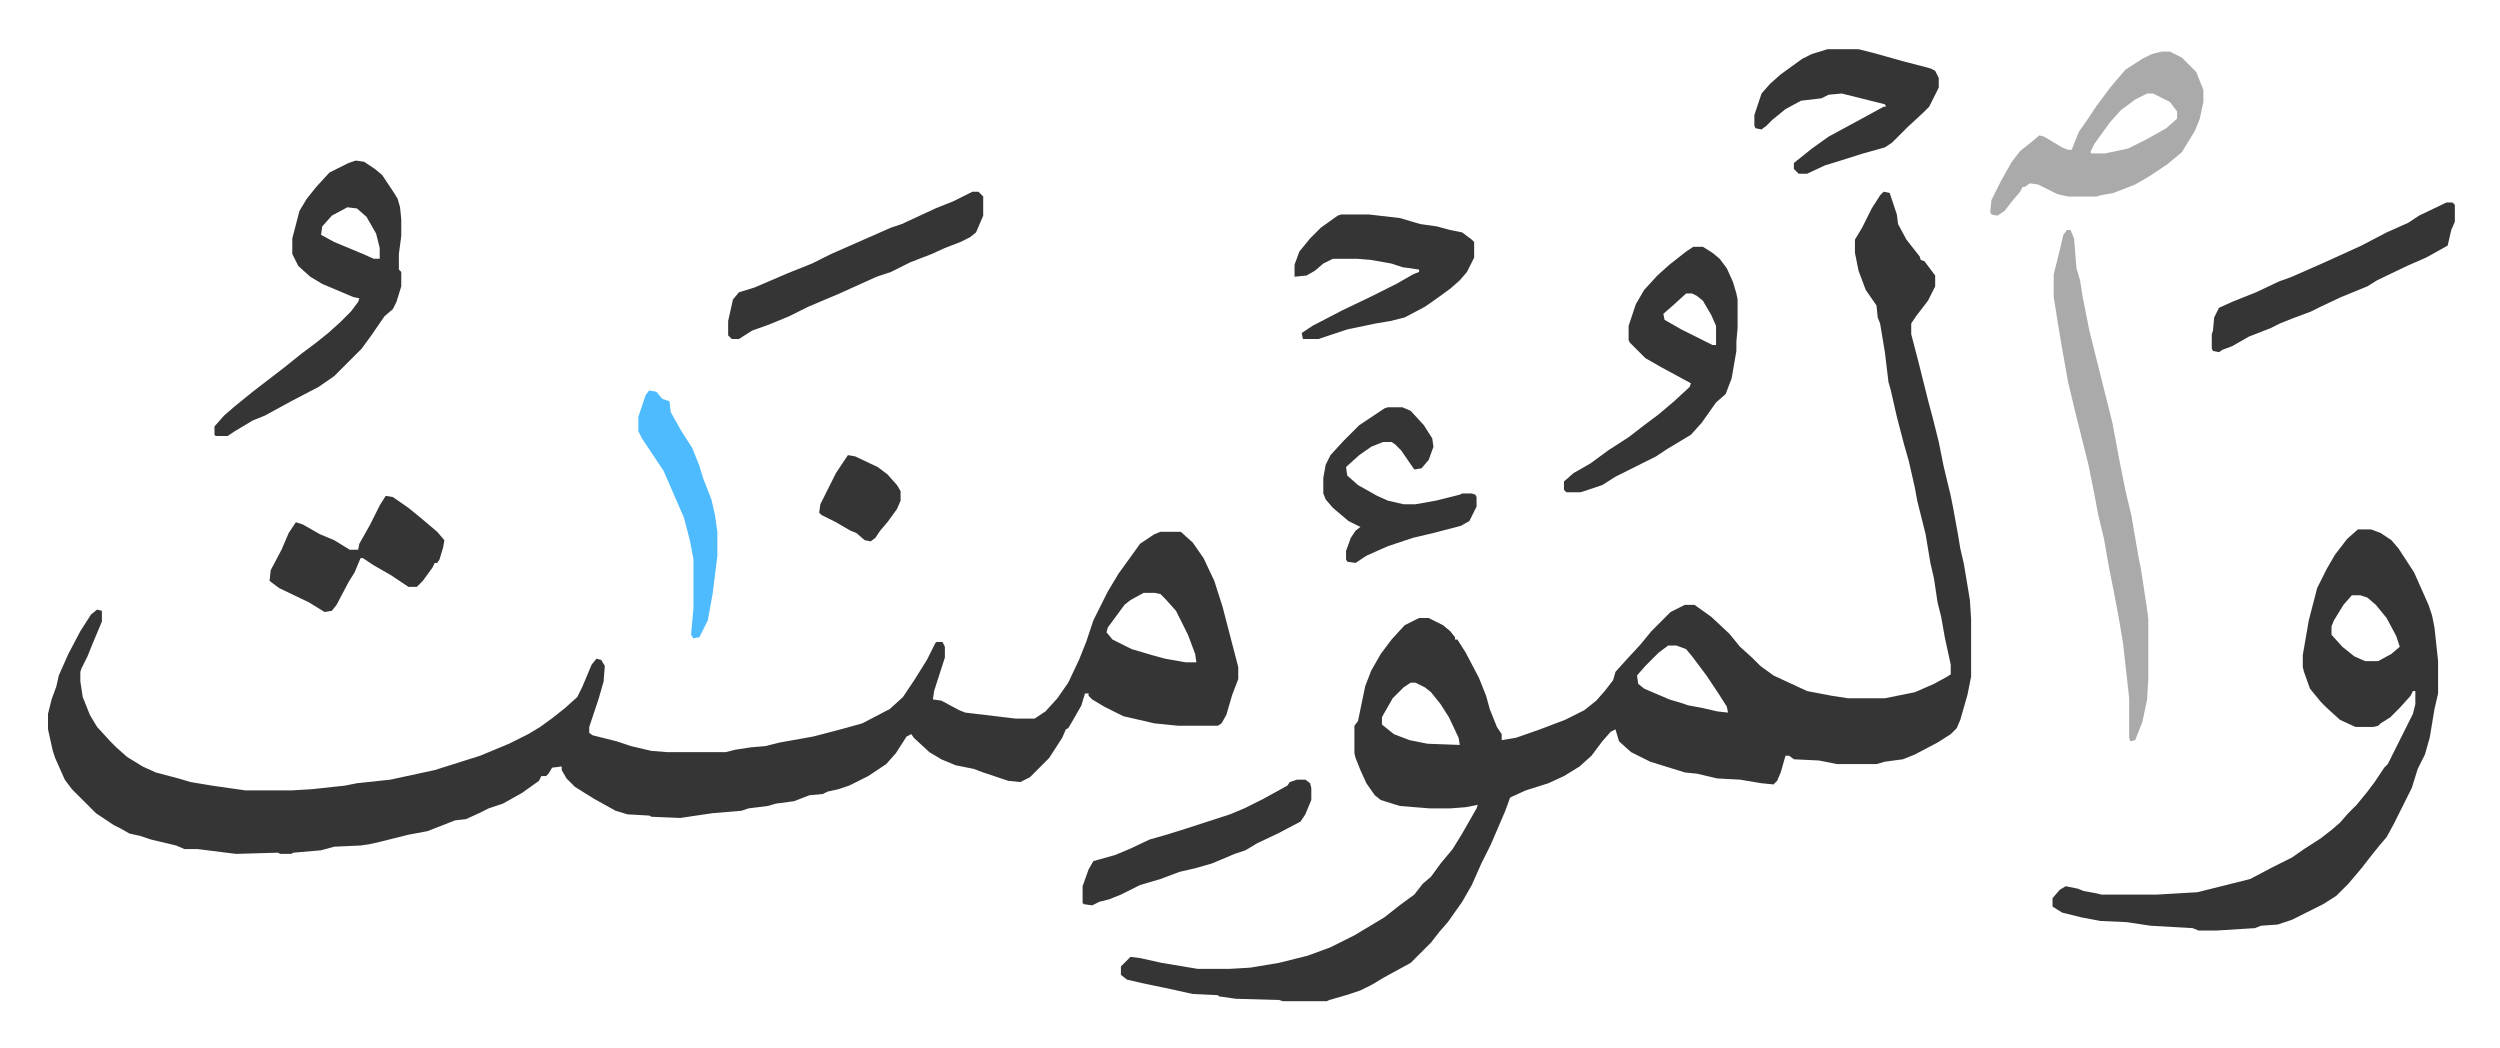
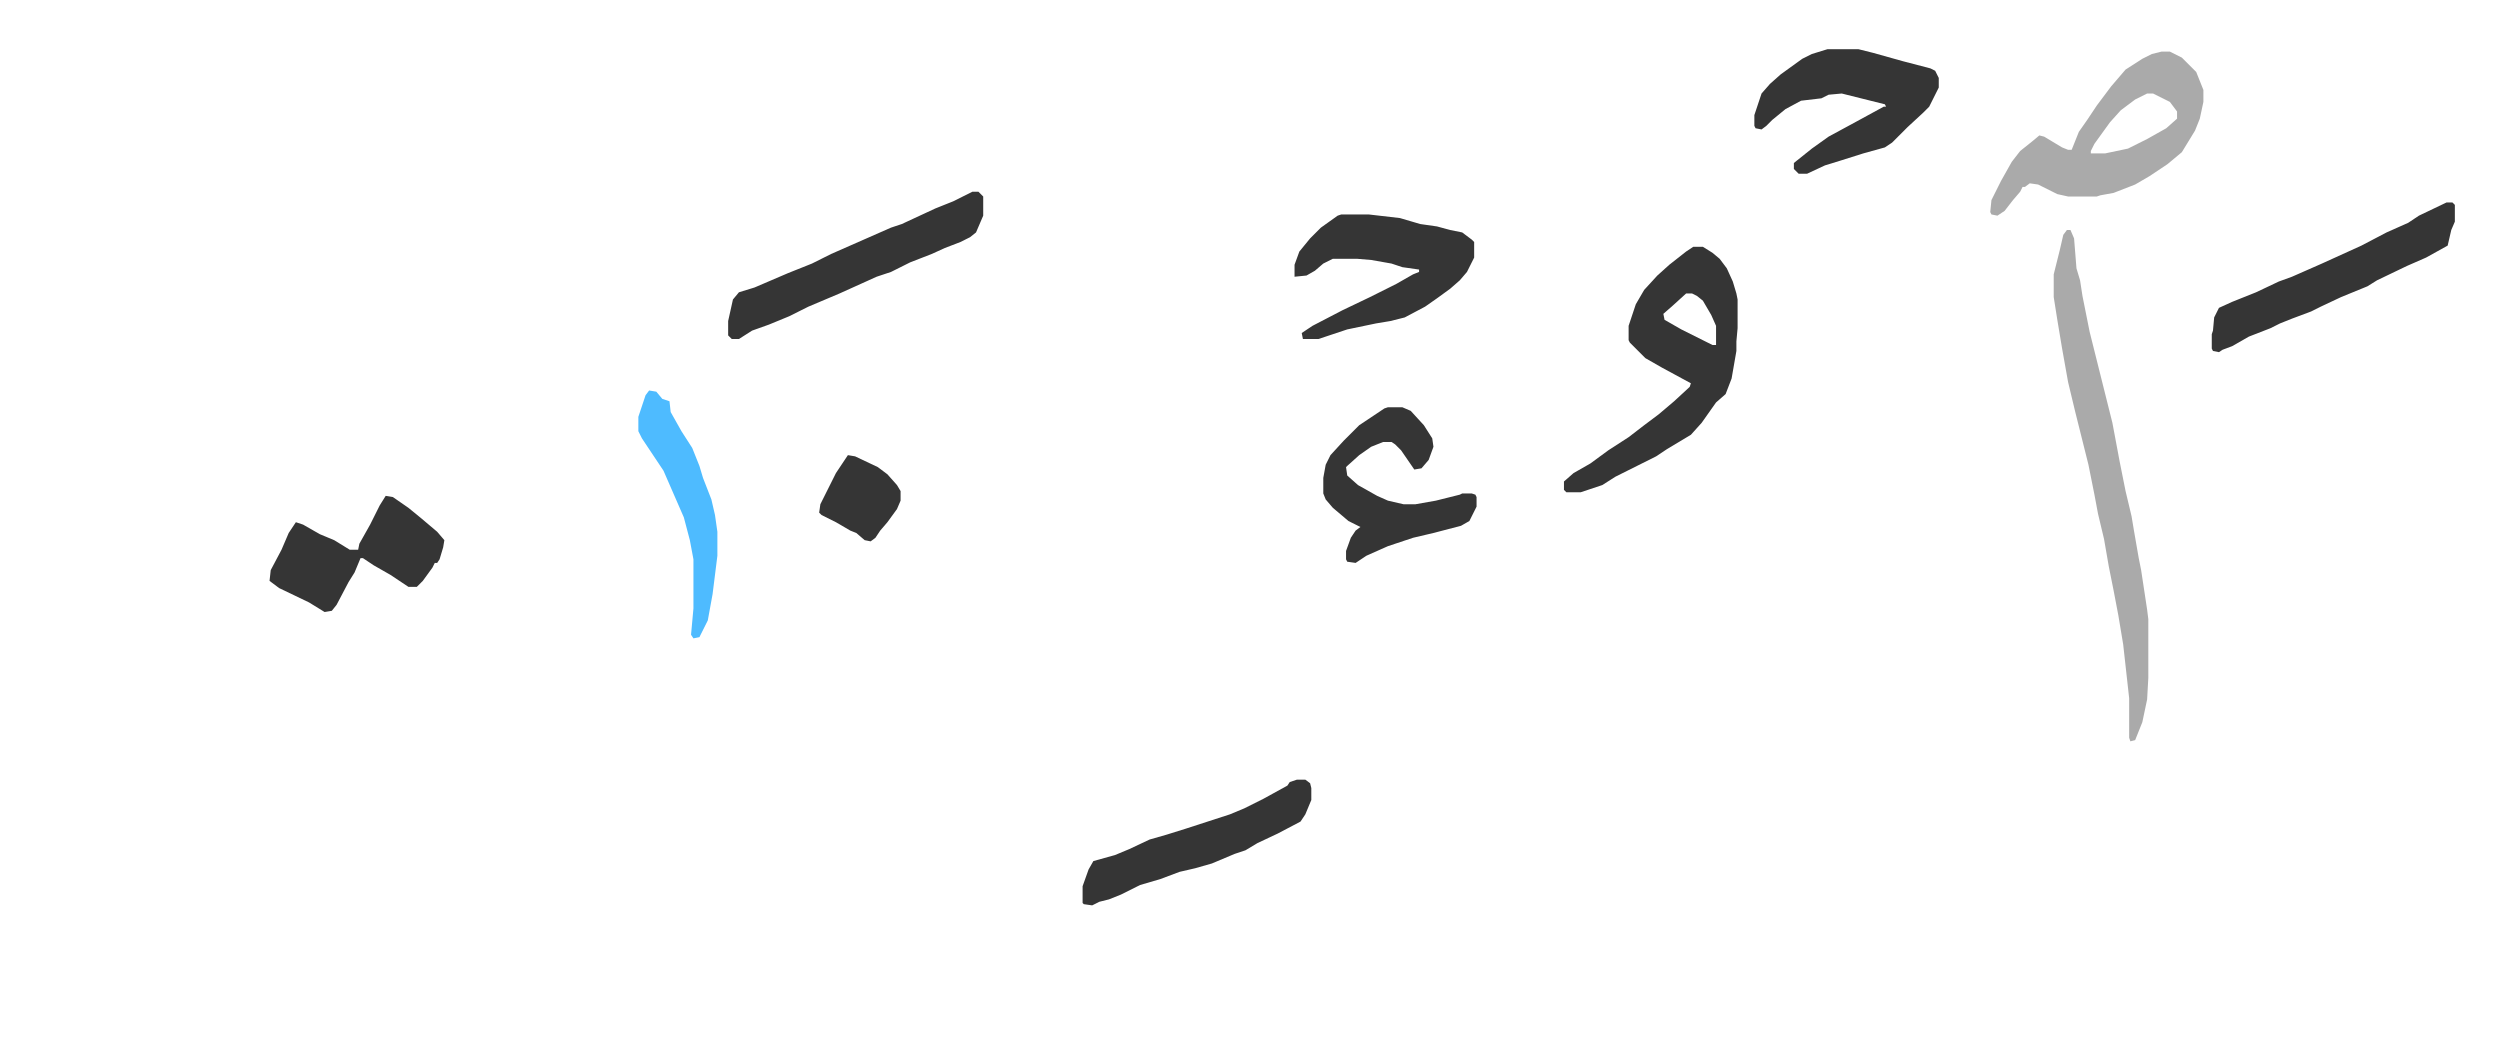
<svg xmlns="http://www.w3.org/2000/svg" viewBox="-40.1 294.9 2087.8 875.3">
-   <path fill="#353535" id="rule_normal" d="m1533 455 5 1 6 18 1 8 7 13 11 14 1 3 3 1 9 12v9l-6 12-10 13-4 6v9l6 23 8 32 4 15 5 20 4 20 6 25 2 10 4 22 2 12 3 13 5 30 1 16v48l-3 15-6 21-3 7-5 5-11 7-19 10-10 4-15 2-7 2h-33l-15-3-21-1-4-3h-3l-4 14-3 7-3 3-10-1-18-3-19-1-17-4-10-1-29-9-16-8-10-9-3-10-4 2-7 8-9 12-10 9-13 8-13 6-19 6-11 5-2 1-4 11-12 28-8 16-8 18-8 14-12 17-7 8-7 9-5 5-12 12-22 12-10 6-10 5-12 4-14 4-2 1h-37l-3-1-36-1-14-2-1-1-21-1-18-4-24-5-13-3-5-4v-7l8-8 8 1 18 4 30 5h27l17-1 24-4 24-6 19-7 20-10 25-15 14-11 11-8 7-9 7-6 8-11 10-12 8-13 12-21 1-3-10 2-13 1h-17l-25-2-16-5-5-4-7-10-5-11-4-10-1-4v-23l3-4 6-29 5-13 8-14 9-12 11-12 12-6h8l12 6 6 5 4 5v2h2l7 11 11 21 6 15 3 11 6 15 4 6v5l12-2 20-7 21-8 16-8 10-8 7-8 7-9 2-7 9-10 12-13 9-11 16-16 12-6h8l14 10 15 14 9 11 10 9 7 7 11 8 28 13 21 4 13 2h31l25-5 16-7 11-6 3-2v-8l-5-23-3-17-3-12-3-20-3-13-4-24-7-28-2-11-5-22-4-14-6-23-5-22-2-7-3-25-4-24-2-5-1-10-9-13-6-16-3-15v-11l6-10 8-16 7-11zm-180 379-8 6-11 11-7 8 1 7 5 4 21 9 10 3 6 2 11 2 13 3 9 1-1-5-7-11-10-15-12-16-5-6-8-3zm-215 31-6 4-9 9-8 14-1 2v6l10 8 13 5 15 3 27 1-1-6-8-17-7-11-8-10-5-4-8-4zM929 739h17l10 9 9 13 9 19 7 22 7 27 6 23v10l-5 13-5 17-4 7-3 2h-33l-20-2-26-6-16-8-10-6-3-3v-2h-3l-3 10-8 14-3 5-2 1-3 7-11 17-11 11-5 5-8 4-10-1-12-4-9-3-8-3-15-3-12-5-10-6-13-12-2-3-4 2-9 14-8 9-15 10-16 8-9 3-9 2-4 2-11 1-13 5-15 2-7 2-16 2-6 2-24 2-27 4-24-1-2-1-18-1-10-3-18-10-16-10-7-7-4-7v-3l-8 1-3 5-2 2h-4l-2 4-14 10-16 9-12 4-8 4-11 5-9 1-23 9-16 3-24 6-9 2-7 1-22 1-11 3-23 2-2 1h-9l-2-1-35 1-32-4h-11l-7-3-21-5-9-3-9-2-7-4-6-3-15-10-20-20-6-8-8-18-2-6-4-18v-13l3-12 4-11 2-9 8-18 10-19 9-14 5-4 4 1v9l-8 19-4 10-5 10-1 3v8l2 13 6 15 6 10 11 12 5 5 9 8 13 8 11 5 19 5 10 3 18 3 28 4h38l17-1 28-3 10-2 28-3 37-8 19-6 19-6 12-5 12-5 16-8 10-6 11-8 10-8 10-9 4-8 8-19 4-5 4 1 3 5-1 13-4 14-6 18-2 6v5l3 2 20 5 12 4 17 4 13 1h49l8-2 13-2 12-1 12-3 28-5 23-6 18-5 23-12 11-10 10-15 10-16 7-14 1-1h5l2 4v9l-9 28-1 7 7 1 15 8 5 2 42 5h16l9-6 10-11 9-13 9-19 6-15 6-18 12-24 9-15 13-18 5-7 12-8zm-14 51-11 6-5 4-14 19-1 4 5 6 16 8 17 5 11 3 17 3h9l-1-7-6-16-10-20-9-10-4-4-5-1zm1014-53h11l8 3 9 6 6 7 13 20 12 27 3 9 2 10 3 28v27l-3 13-4 24-4 14-6 12-5 16-7 14-8 16-6 11-6 7-8 10-7 9-11 13-10 10-11 7-16 8-10 5-12 4-14 1-5 2-32 2h-15l-5-2-35-2-20-3-22-1-16-3-16-4-8-5v-7l6-7 5-3 10 2 5 2 11 2 4 1h46l34-2 44-11 19-10 16-8 10-7 14-9 9-7 7-6 7-8 7-7 9-11 6-8 8-12 3-3 8-16 8-16 5-10 2-8v-11h-2l-2 4-9 10-8 8-8 5-2 2-4 1h-15l-13-6-11-10-5-5-9-11-5-14-1-4v-10l5-29 7-27 8-16 7-12 10-13zm-5 55-7 8-8 13-2 5v7l9 10 10 8 9 4h11l11-6 7-6-3-9-8-15-9-11-7-6-6-2zM257 429l7 1 9 6 6 5 10 15 3 5 2 7 1 10v14l-2 15v13l2 2v12l-4 13-3 6-7 6-11 16-8 11-7 7-5 5-11 11-13 9-23 12-22 12-10 4-15 9-6 4h-10l-1-1v-7l8-9 8-7 16-13 13-10 13-10 15-12 12-9 10-8 10-9 9-9 6-8 1-3-5-1-26-11-10-6-10-9-5-10v-13l6-23 6-10 8-10 11-12 16-8zm-7 39-13 7-8 9-1 7 11 6 24 10 9 4h5v-9l-3-12-8-14-8-7z" />
  <path fill="#353535" id="rule_normal" d="M1374 501h8l8 5 6 5 6 8 5 11 3 10 1 5v24l-1 11v8l-4 23-5 13-8 7-12 17-9 10-20 12-9 6-16 8-8 4-10 5-11 7-12 4-6 2h-12l-2-2v-7l8-7 14-8 15-11 17-11 13-10 12-9 13-11 13-12 1-3-24-13-14-8-13-13-1-2v-12l6-18 7-12 11-12 10-9 14-11zm-6 39-11 10-8 7 1 5 14 8 26 13h3v-16l-4-9-7-12-5-4-4-2z" />
  <path fill="#aaa" id="rule_hamzat_wasl" d="M1686 487h3l3 7 2 25 3 10 2 13 6 30 11 44 5 20 3 12 6 32 5 25 5 21 2 12 4 23 2 10 5 33 1 8v49l-1 18-4 19-6 15-4 1-1-3v-33l-5-45-4-24-4-21-4-20-4-23-5-21-3-16-5-25-7-28-4-16-6-25-5-28-4-24-3-19v-19l5-20 3-13zm79-149h7l10 5 12 12 6 15v10l-3 14-4 10-11 18-12 10-15 10-12 7-18 7-11 2-3 1h-24l-9-2-16-8-7-1-4 3h-2l-2 4-6 7-7 9-6 4-5-1-1-2 1-10 8-16 9-16 7-9 10-8 6-5 4 1 15 9 5 2h3l6-15 7-10 8-12 12-16 12-14 14-9 8-4zm-12 35-10 5-12 9-9 10-13 18-3 6v2h12l19-4 16-8 16-9 9-8v-6l-6-8-14-7z" />
  <path fill="#353535" id="rule_normal" d="M1080 474h23l26 3 17 5 14 2 11 3 10 2 8 6 2 2v13l-6 12-6 7-8 7-11 8-10 7-17 9-12 3-12 2-24 5-12 4-12 4h-13l-1-5 9-6 25-13 23-11 22-11 14-8 5-2v-2l-14-2-9-3-17-3-12-1h-20l-8 4-7 6-7 4-10 1v-10l4-11 9-11 9-9 14-10zm406-138h26l12 3 25 7 23 6 4 2 3 6v8l-8 16-5 5-13 12-13 13-6 4-18 5-19 6-13 4-15 7h-7l-4-4v-5l15-12 14-10 24-13 22-12h2l-1-2-20-5-16-4-11 1-6 3-17 2-13 7-11 9-5 5-4 3-5-1-1-2v-9l6-18 7-8 9-8 18-13 8-4zM772 455h5l4 4v16l-6 14-5 4-8 4-13 5-11 5-18 7-16 8-12 4-31 14-26 11-16 8-17 7-14 5-11 7h-6l-3-3v-12l4-18 5-6 13-4 28-12 20-8 16-8 25-11 25-11 9-3 28-13 15-6zm1231 9h5l2 2v14l-3 7-3 13-18 10-16 7-25 12-8 5-22 9-17 8-8 4-16 6-10 4-8 4-18 7-14 8-8 3-3 2-5-1-1-2v-12l1-3 1-11 4-8 11-5 20-8 19-9 11-4 25-11 33-15 21-11 18-8 9-6zm-884 171h12l7 3 11 12 7 11 1 7-4 11-6 7-6 1-11-16-5-5-3-2h-7l-10 4-10 7-10 9-1 1 1 7 9 8 16 9 9 4 13 3h10l17-3 20-5 2-1h8l3 1 1 2v8l-6 12-7 4-23 6-17 4-21 7-18 8-9 6-7-1-1-2v-7l4-11 4-6 4-3-10-5-13-11-6-7-2-5v-13l2-11 4-8 11-12 13-13 21-14zm-837 74 6 1 13 9 11 9 13 11 6 7-1 6-3 10-2 3h-2l-2 4-8 11-5 5h-7l-15-10-14-8-9-6h-2l-5 12-5 8-10 19-4 5-6 1-13-8-25-12-8-6 1-9 9-17 6-14 6-9 6 2 14 8 12 5 13 8h7l1-5 9-16 8-16zm761 237h7l4 3 1 4v10l-5 12-4 6-19 10-17 8-10 6-9 3-19 8-14 4-13 3-16 6-17 5-16 8-10 4-8 2-6 3-7-1-1-1v-14l5-14 4-7 18-5 12-5 17-8 14-4 16-5 37-12 12-5 16-8 20-11 2-3z" />
  <path fill="#4ebbff" id="rule_madd_normal_2_vowels" d="m502 621 6 1 5 6 6 2 1 9 9 16 9 14 6 15 3 10 7 18 3 13 2 14v20l-4 32-4 22-7 14-5 1-2-3 1-11 1-11v-41l-3-16-5-19-17-39-8-12-10-15-3-6v-12l6-18z" />
  <path fill="#353535" id="rule_normal" d="m668 675 6 1 19 9 8 6 8 9 3 5v8l-3 7-8 11-6 7-4 6-4 3-5-1-7-6-5-2-12-7-12-6-2-2 1-7 5-10 8-16z" />
</svg>